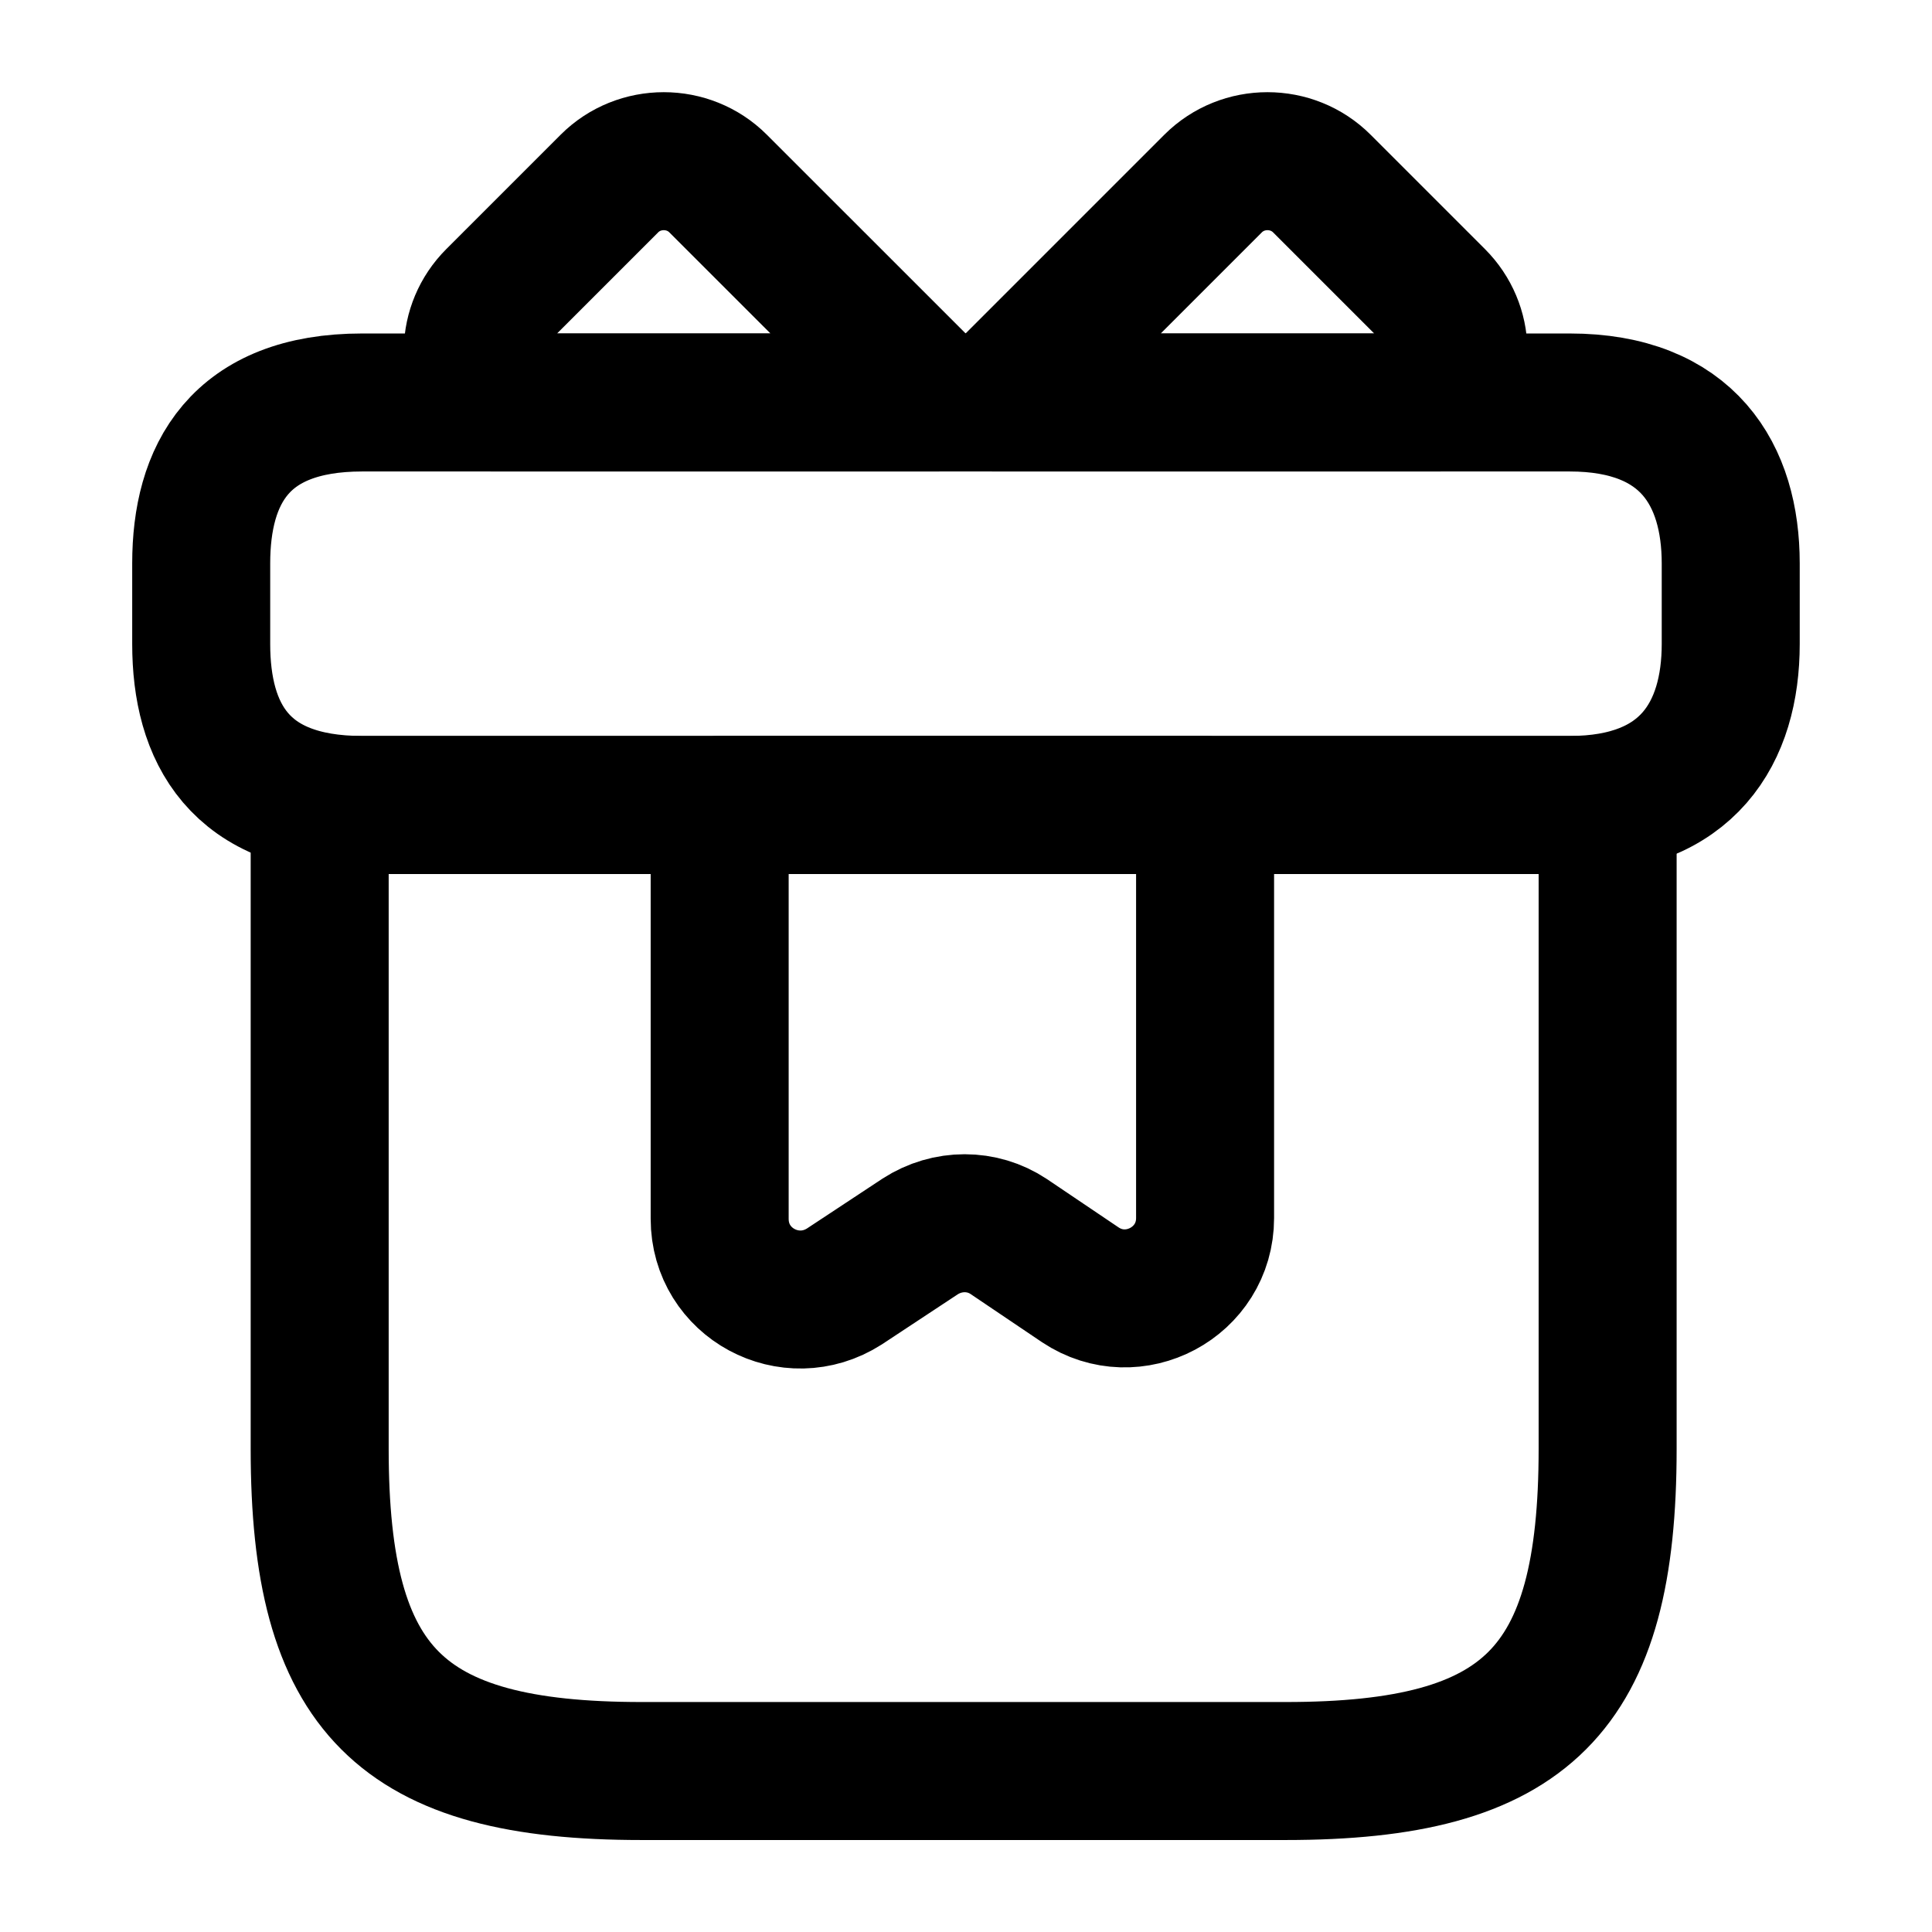
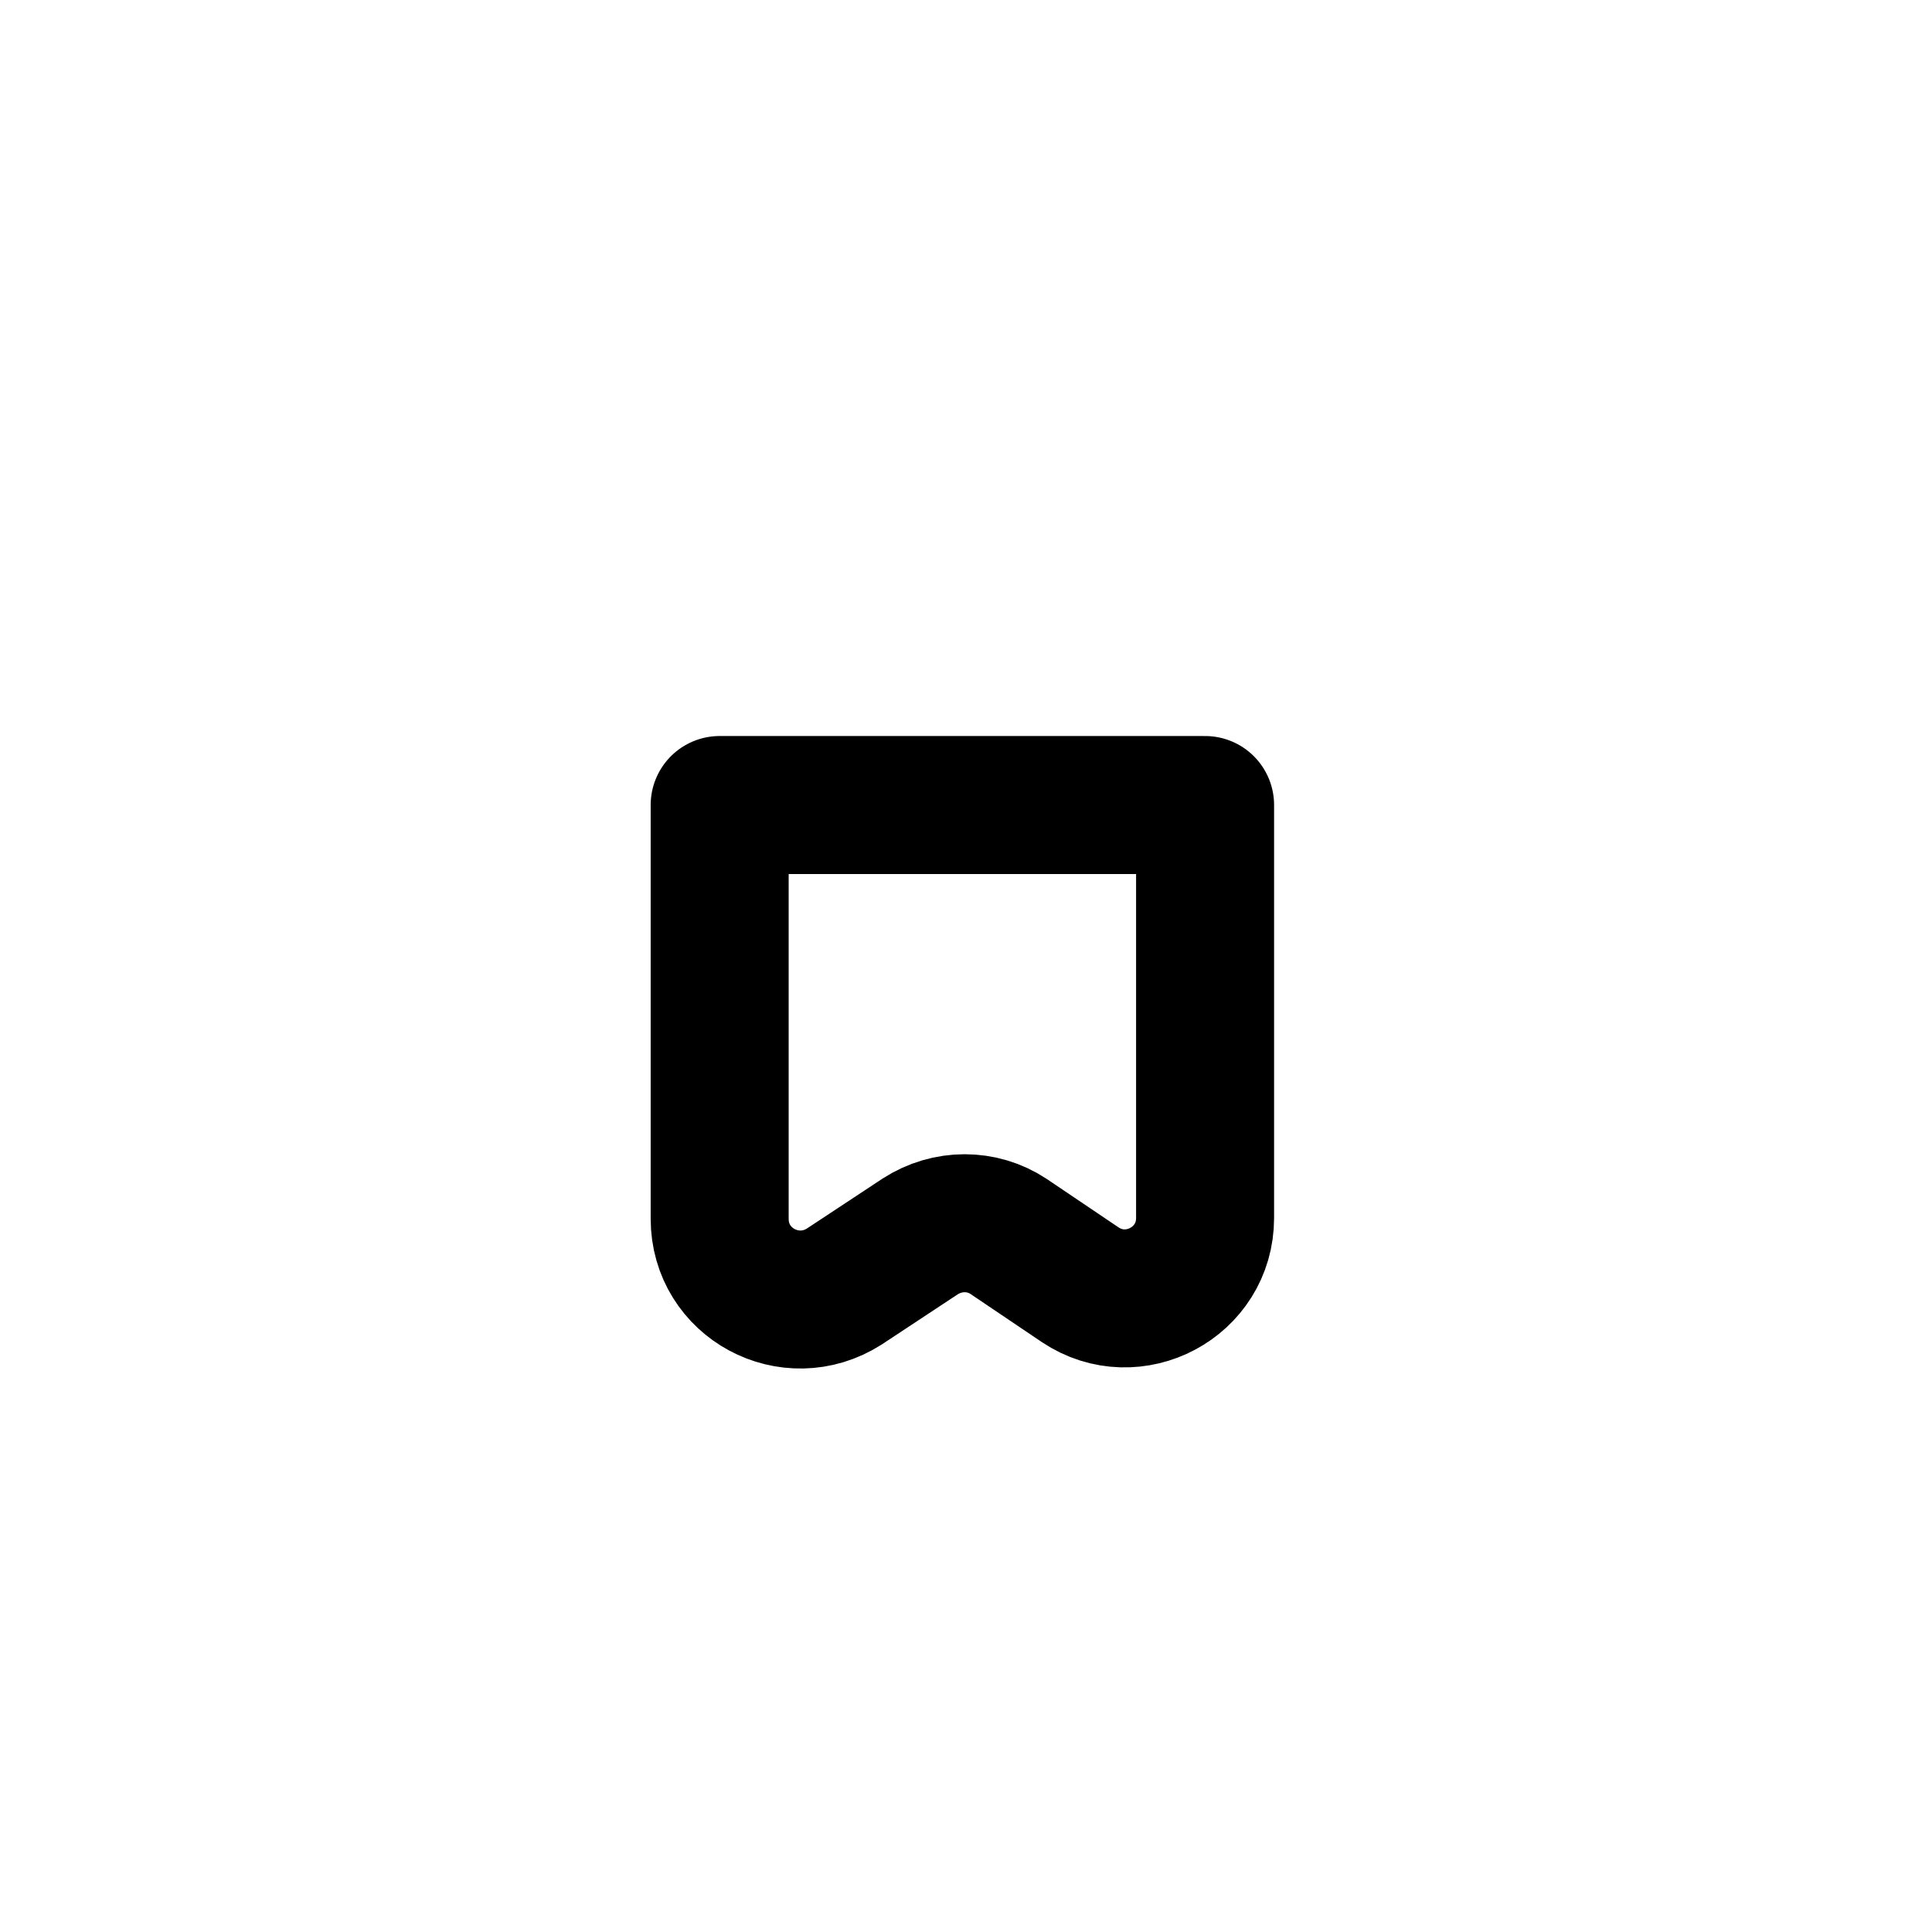
<svg xmlns="http://www.w3.org/2000/svg" width="28" height="28" viewBox="0 0 28 28" fill="none">
-   <path d="M23.299 11.667H4.633V21C4.633 24.5 5.799 25.667 9.299 25.667H18.633C22.133 25.667 23.299 24.5 23.299 21V11.667Z" stroke="black" stroke-width="2" stroke-miterlimit="10" stroke-linecap="round" stroke-linejoin="round" />
-   <path d="M25.083 8.166V9.333C25.083 10.616 24.464 11.666 22.749 11.666H5.249C3.464 11.666 2.916 10.616 2.916 9.333V8.166C2.916 6.883 3.464 5.833 5.249 5.833H22.749C24.464 5.833 25.083 6.883 25.083 8.166Z" stroke="black" stroke-width="2" stroke-miterlimit="10" stroke-linecap="round" stroke-linejoin="round" />
-   <path d="M13.581 5.833H7.141C6.744 5.401 6.756 4.736 7.176 4.316L8.832 2.66C9.264 2.228 9.976 2.228 10.407 2.66L13.581 5.833Z" stroke="black" stroke-width="2" stroke-miterlimit="10" stroke-linecap="round" stroke-linejoin="round" />
-   <path d="M20.848 5.833H14.408L17.581 2.66C18.013 2.228 18.725 2.228 19.157 2.66L20.813 4.316C21.233 4.736 21.245 5.401 20.848 5.833Z" stroke="black" stroke-width="2" stroke-miterlimit="10" stroke-linecap="round" stroke-linejoin="round" />
  <path d="M10.43 11.667V17.664C10.43 18.597 11.456 19.145 12.238 18.644L13.335 17.92C13.731 17.664 14.233 17.664 14.618 17.92L15.656 18.62C16.426 19.134 17.465 18.585 17.465 17.652V11.667H10.43Z" stroke="black" stroke-width="2" stroke-miterlimit="10" stroke-linecap="round" stroke-linejoin="round" />
</svg>